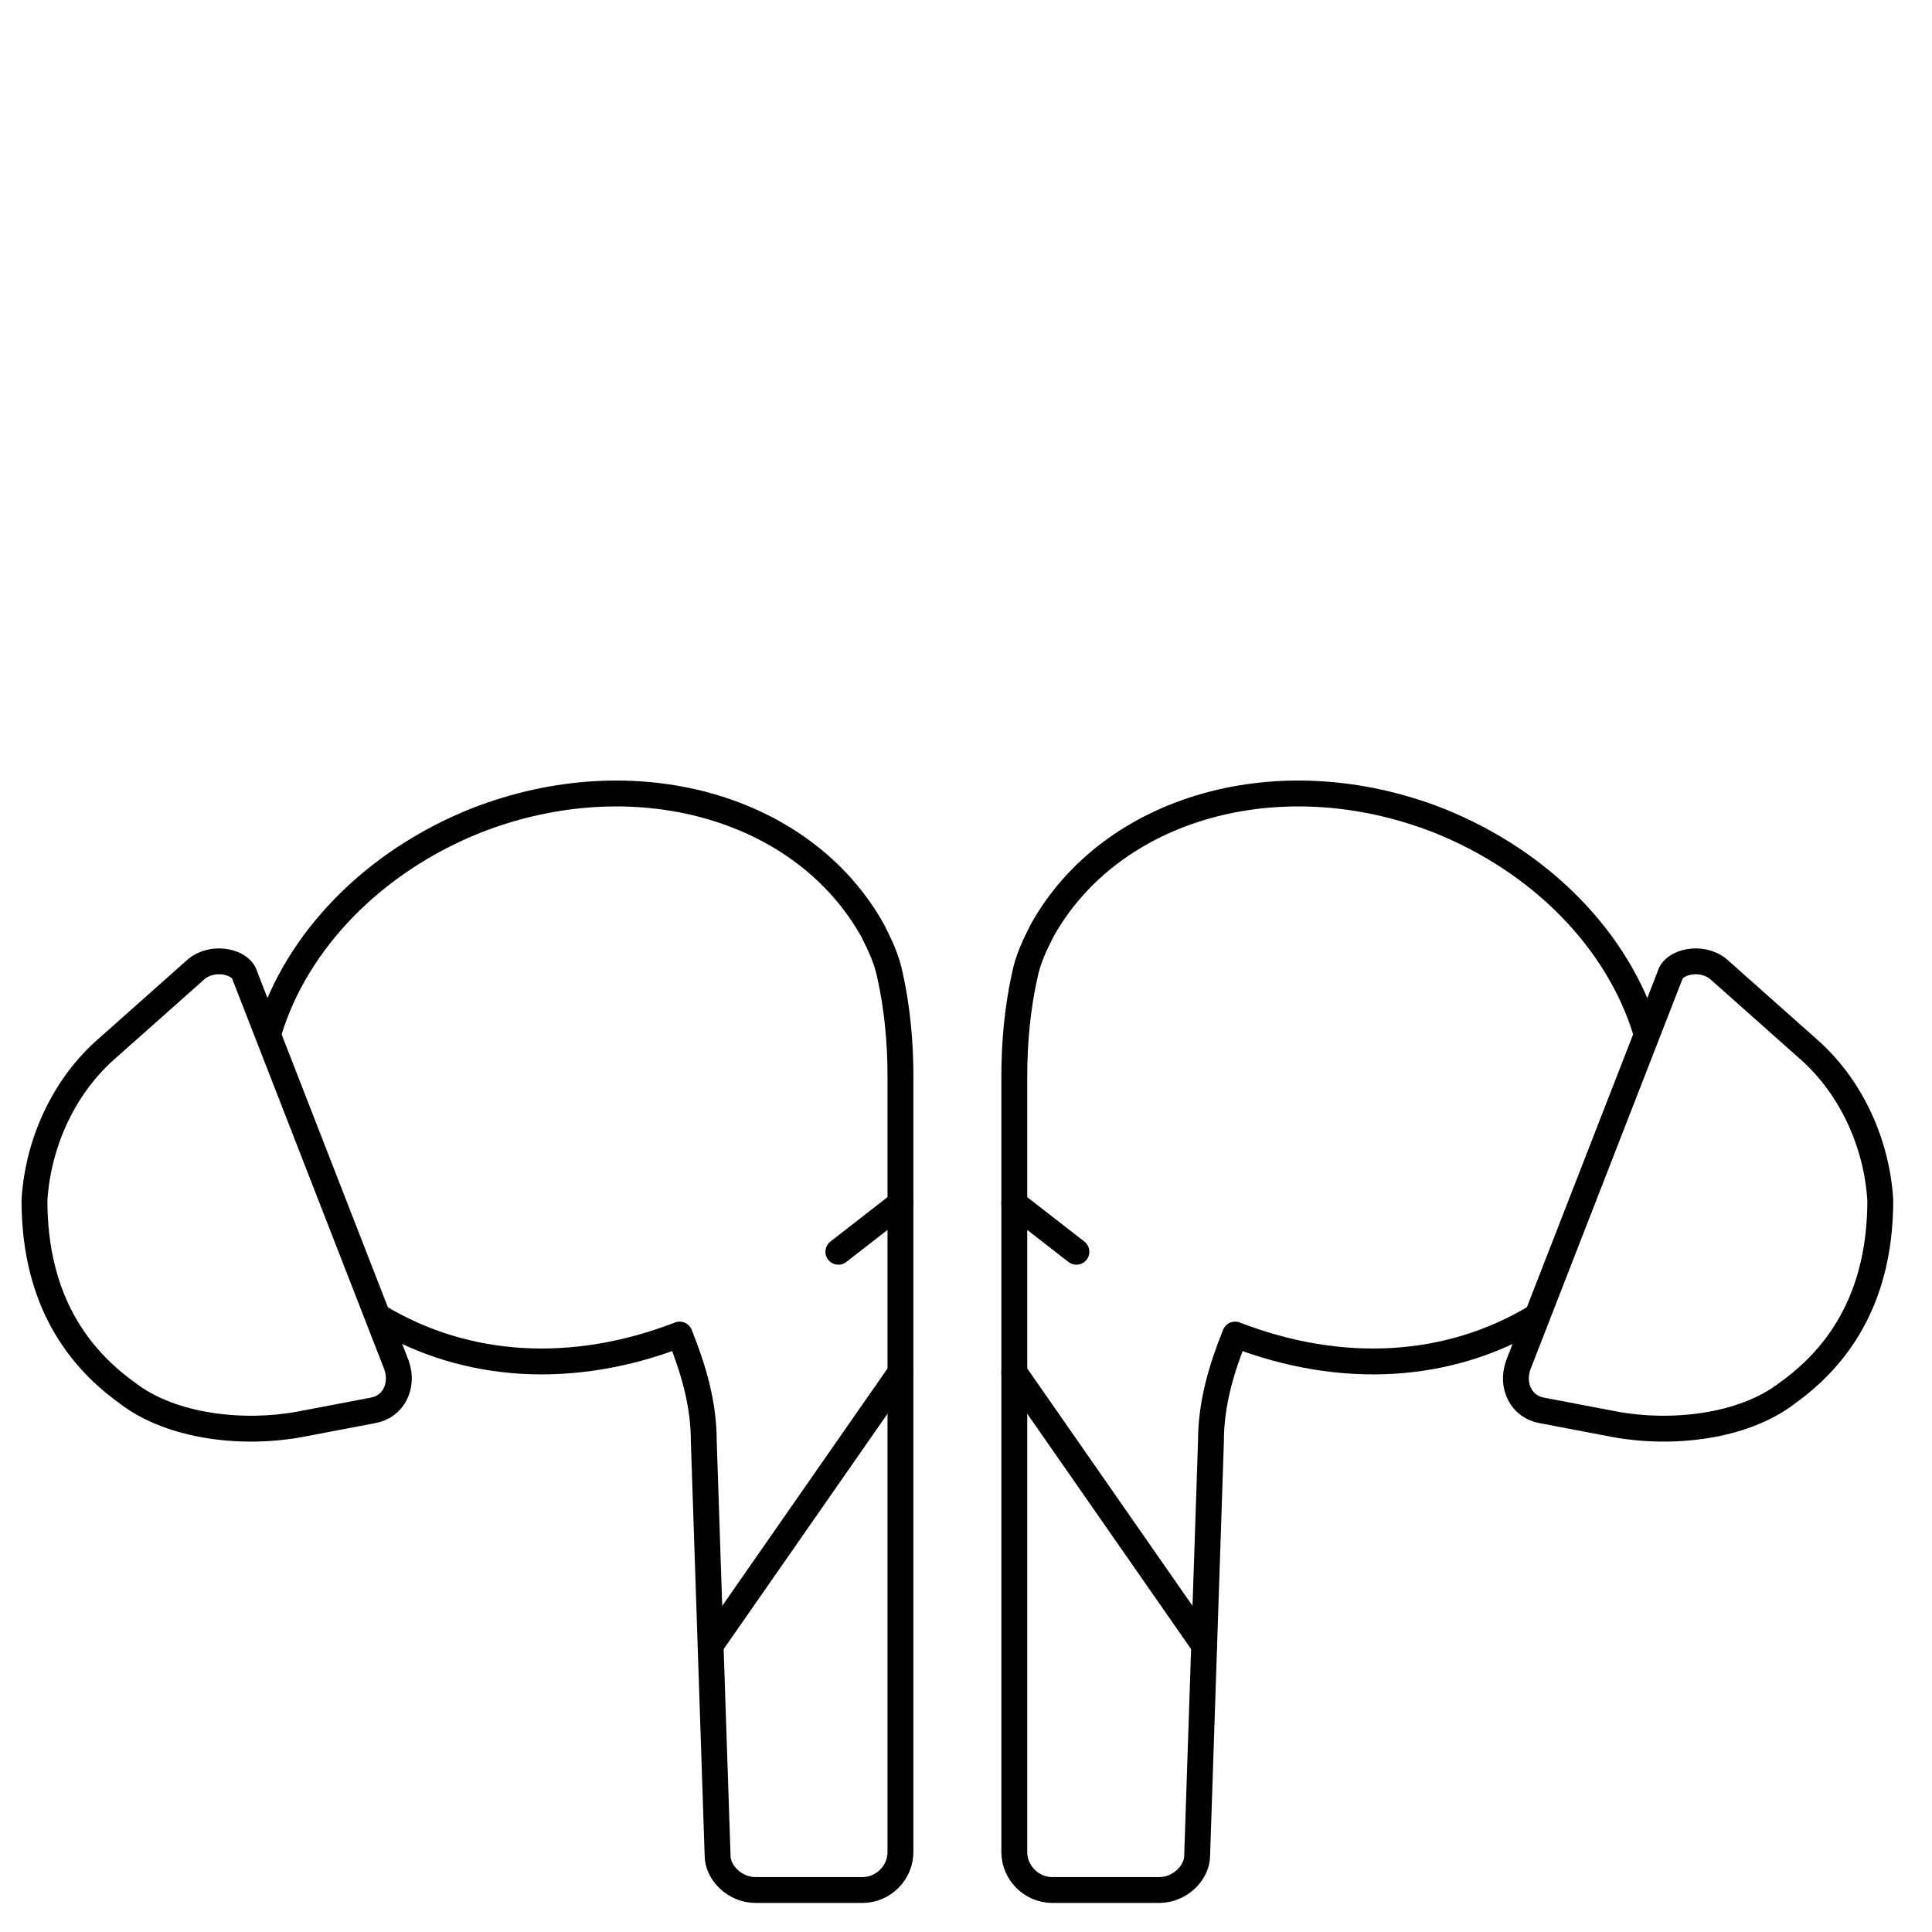
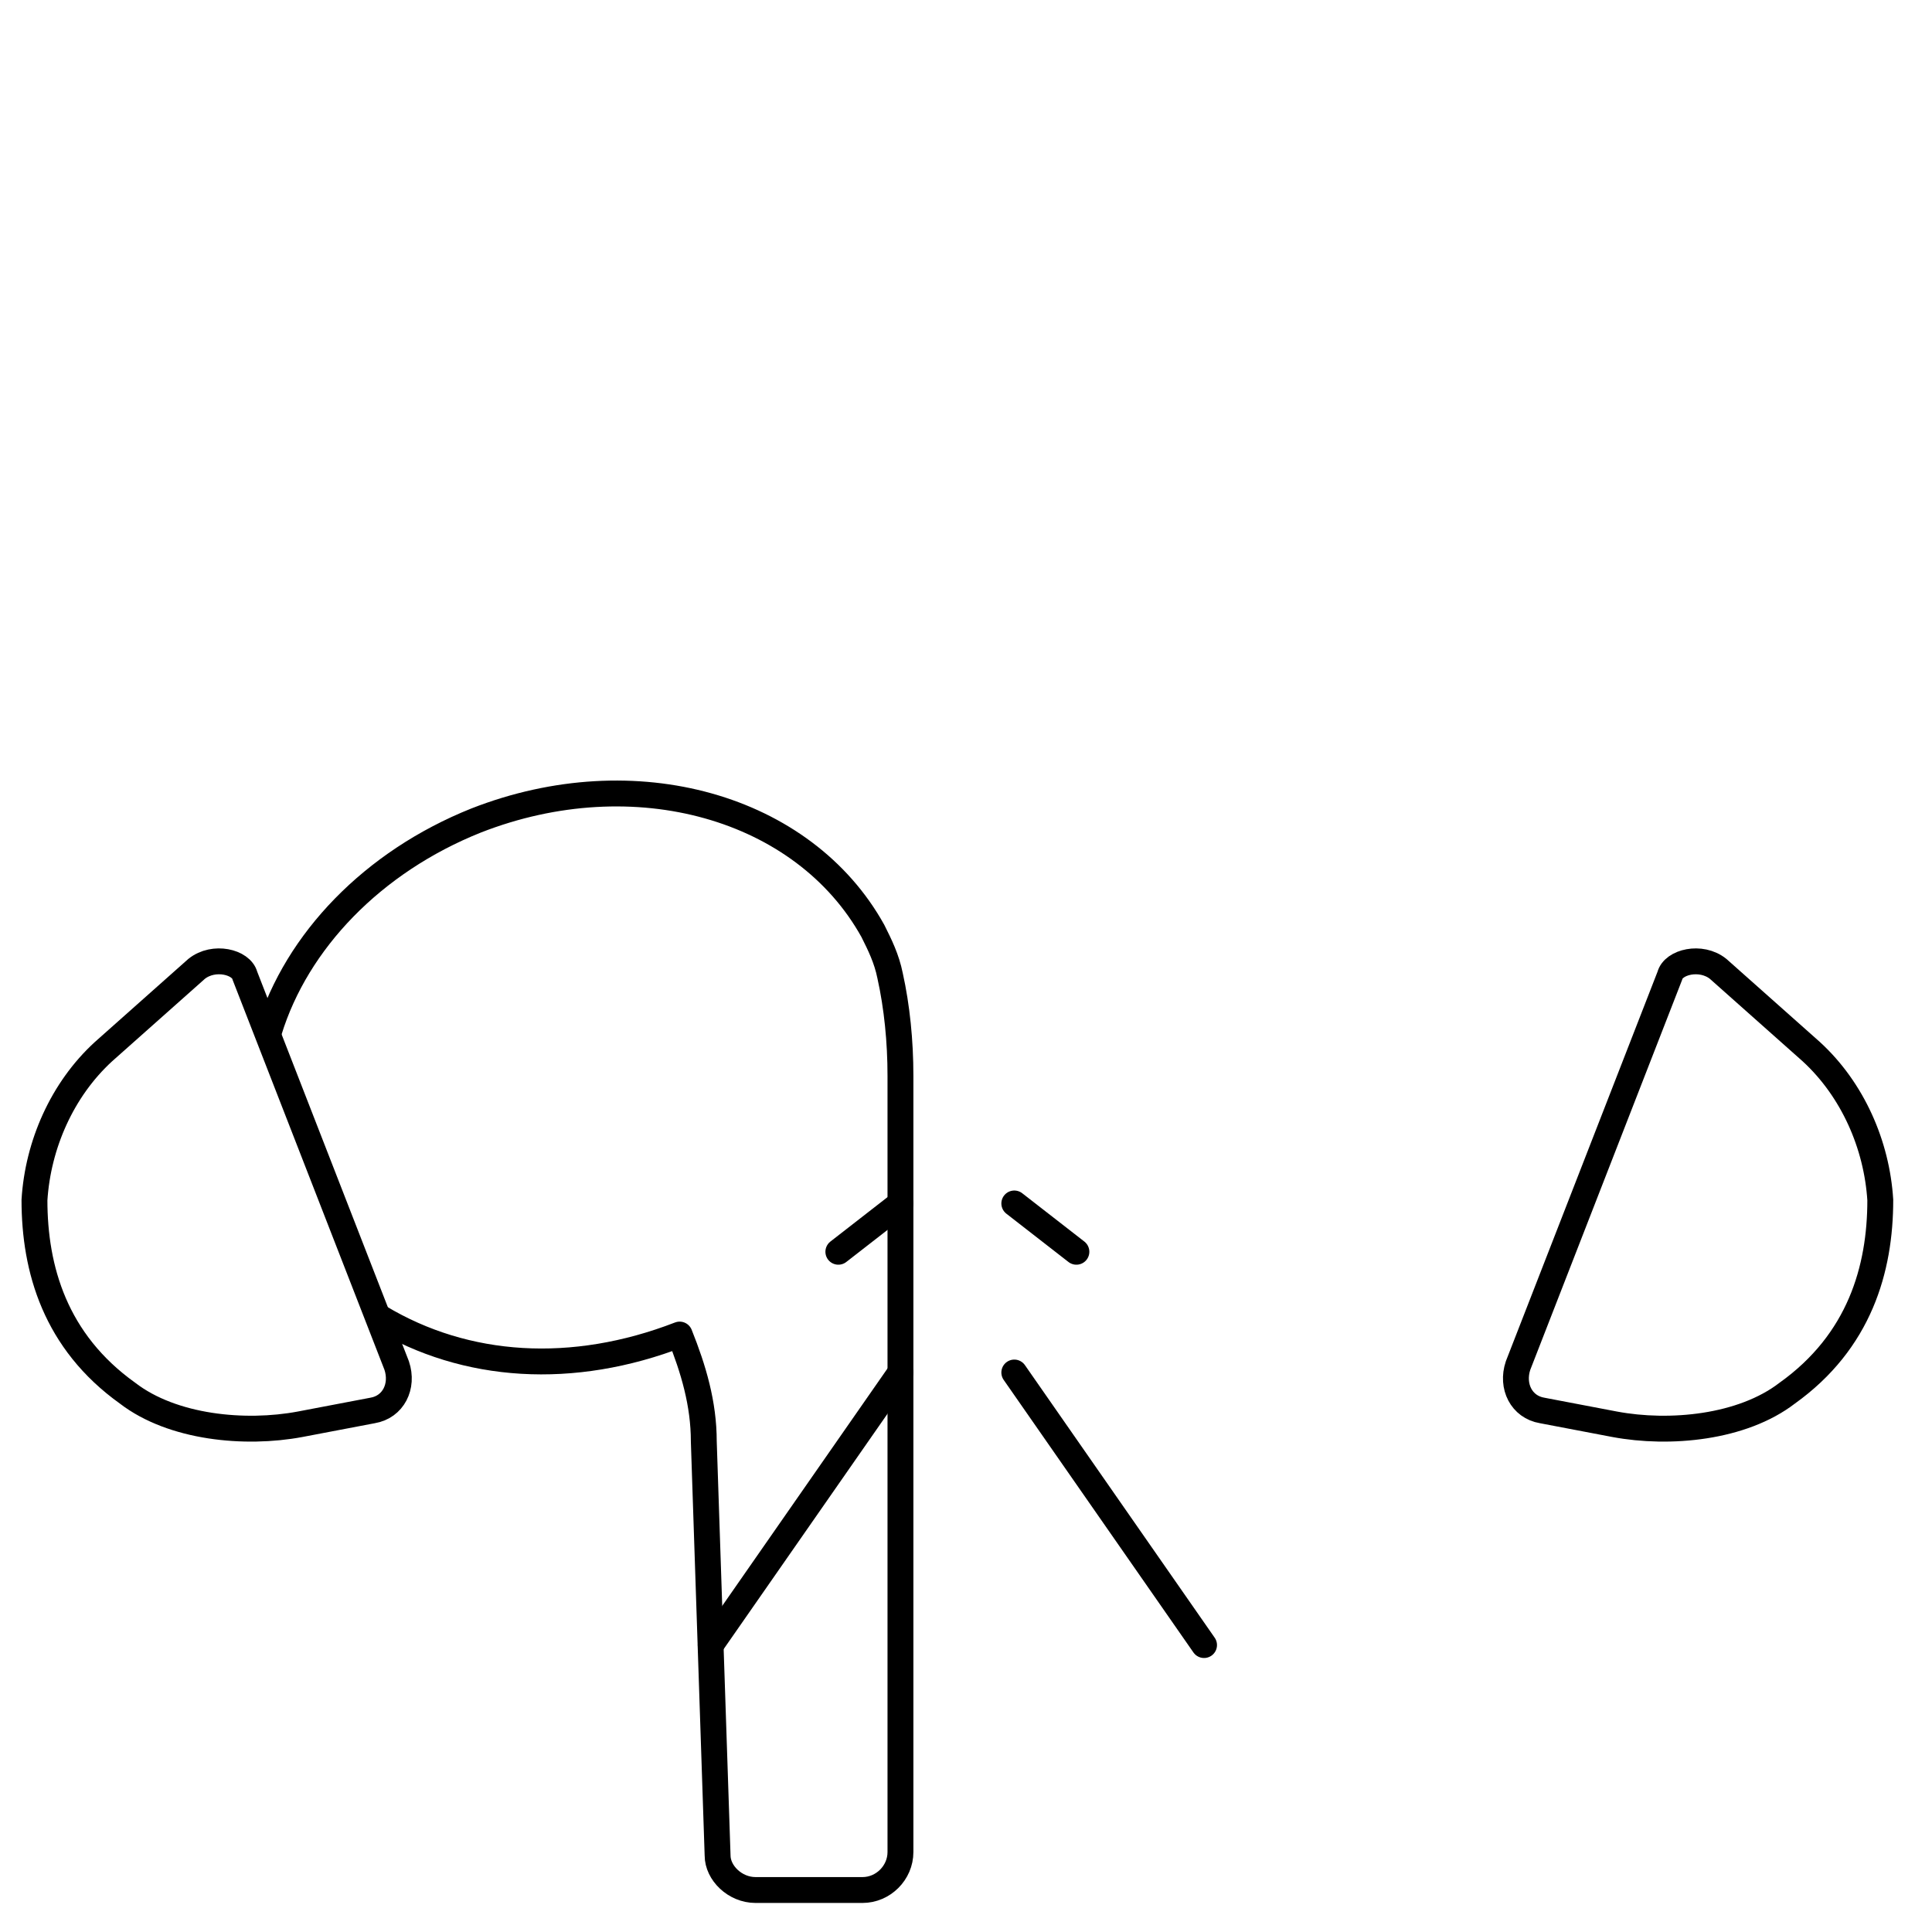
<svg xmlns="http://www.w3.org/2000/svg" width="56" height="56" viewBox="0 0 56 56" fill="none">
-   <path d="M47.7 29.883C46.9 27.283 44.7 24.983 41.7 23.783C37.1 21.983 32.2 23.383 30.2 26.983C30 27.383 29.8 27.783 29.7 28.283C29.5 29.183 29.4 30.183 29.4 31.183V53.683C29.4 54.283 29.9 54.783 30.5 54.783H33.6C34.2 54.783 34.7 54.283 34.7 53.783L35.1 41.783C35.1 40.683 35.4 39.683 35.8 38.683C38.9 39.883 42.001 39.683 44.501 38.183" stroke="black" stroke-width="0.75" stroke-miterlimit="10" stroke-linecap="round" stroke-linejoin="round" />
  <path d="M29.4 34.883L31.2 36.283" stroke="black" stroke-width="0.75" stroke-miterlimit="10" stroke-linecap="round" />
  <path d="M49.801 28.083L52.501 30.483C53.701 31.583 54.401 33.183 54.501 34.783C54.501 36.783 53.901 38.883 51.801 40.383C50.501 41.383 48.401 41.583 46.801 41.283L44.701 40.883C44.101 40.783 43.801 40.183 44.001 39.583L48.401 28.283C48.501 27.883 49.301 27.683 49.801 28.083Z" stroke="black" stroke-width="0.75" stroke-miterlimit="10" stroke-linecap="round" />
  <path d="M29.4 39.783L34.9 47.683" stroke="black" stroke-width="0.75" stroke-miterlimit="10" stroke-linecap="round" />
  <path d="M7.8 29.883C8.6 27.283 10.8 24.983 13.8 23.783C18.4 21.983 23.3 23.383 25.3 26.983C25.5 27.383 25.7 27.783 25.8 28.283C26 29.183 26.1 30.183 26.1 31.183V53.683C26.1 54.283 25.6 54.783 25 54.783H21.9C21.3 54.783 20.8 54.283 20.8 53.783L20.4 41.783C20.4 40.683 20.1 39.683 19.7 38.683C16.6 39.883 13.499 39.683 10.999 38.183" stroke="black" stroke-width="0.75" stroke-miterlimit="10" stroke-linecap="round" stroke-linejoin="round" />
  <path d="M26.1 34.883L24.3 36.283" stroke="black" stroke-width="0.75" stroke-miterlimit="10" stroke-linecap="round" />
  <path d="M5.699 28.083L2.999 30.483C1.799 31.583 1.099 33.183 0.999 34.783C0.999 36.783 1.599 38.883 3.699 40.383C4.999 41.383 7.099 41.583 8.699 41.283L10.799 40.883C11.399 40.783 11.699 40.183 11.499 39.583L7.099 28.283C6.999 27.883 6.199 27.683 5.699 28.083Z" stroke="black" stroke-width="0.75" stroke-miterlimit="10" stroke-linecap="round" />
  <path d="M26.1 39.783L20.6 47.683" stroke="black" stroke-width="0.75" stroke-miterlimit="10" stroke-linecap="round" />
</svg>